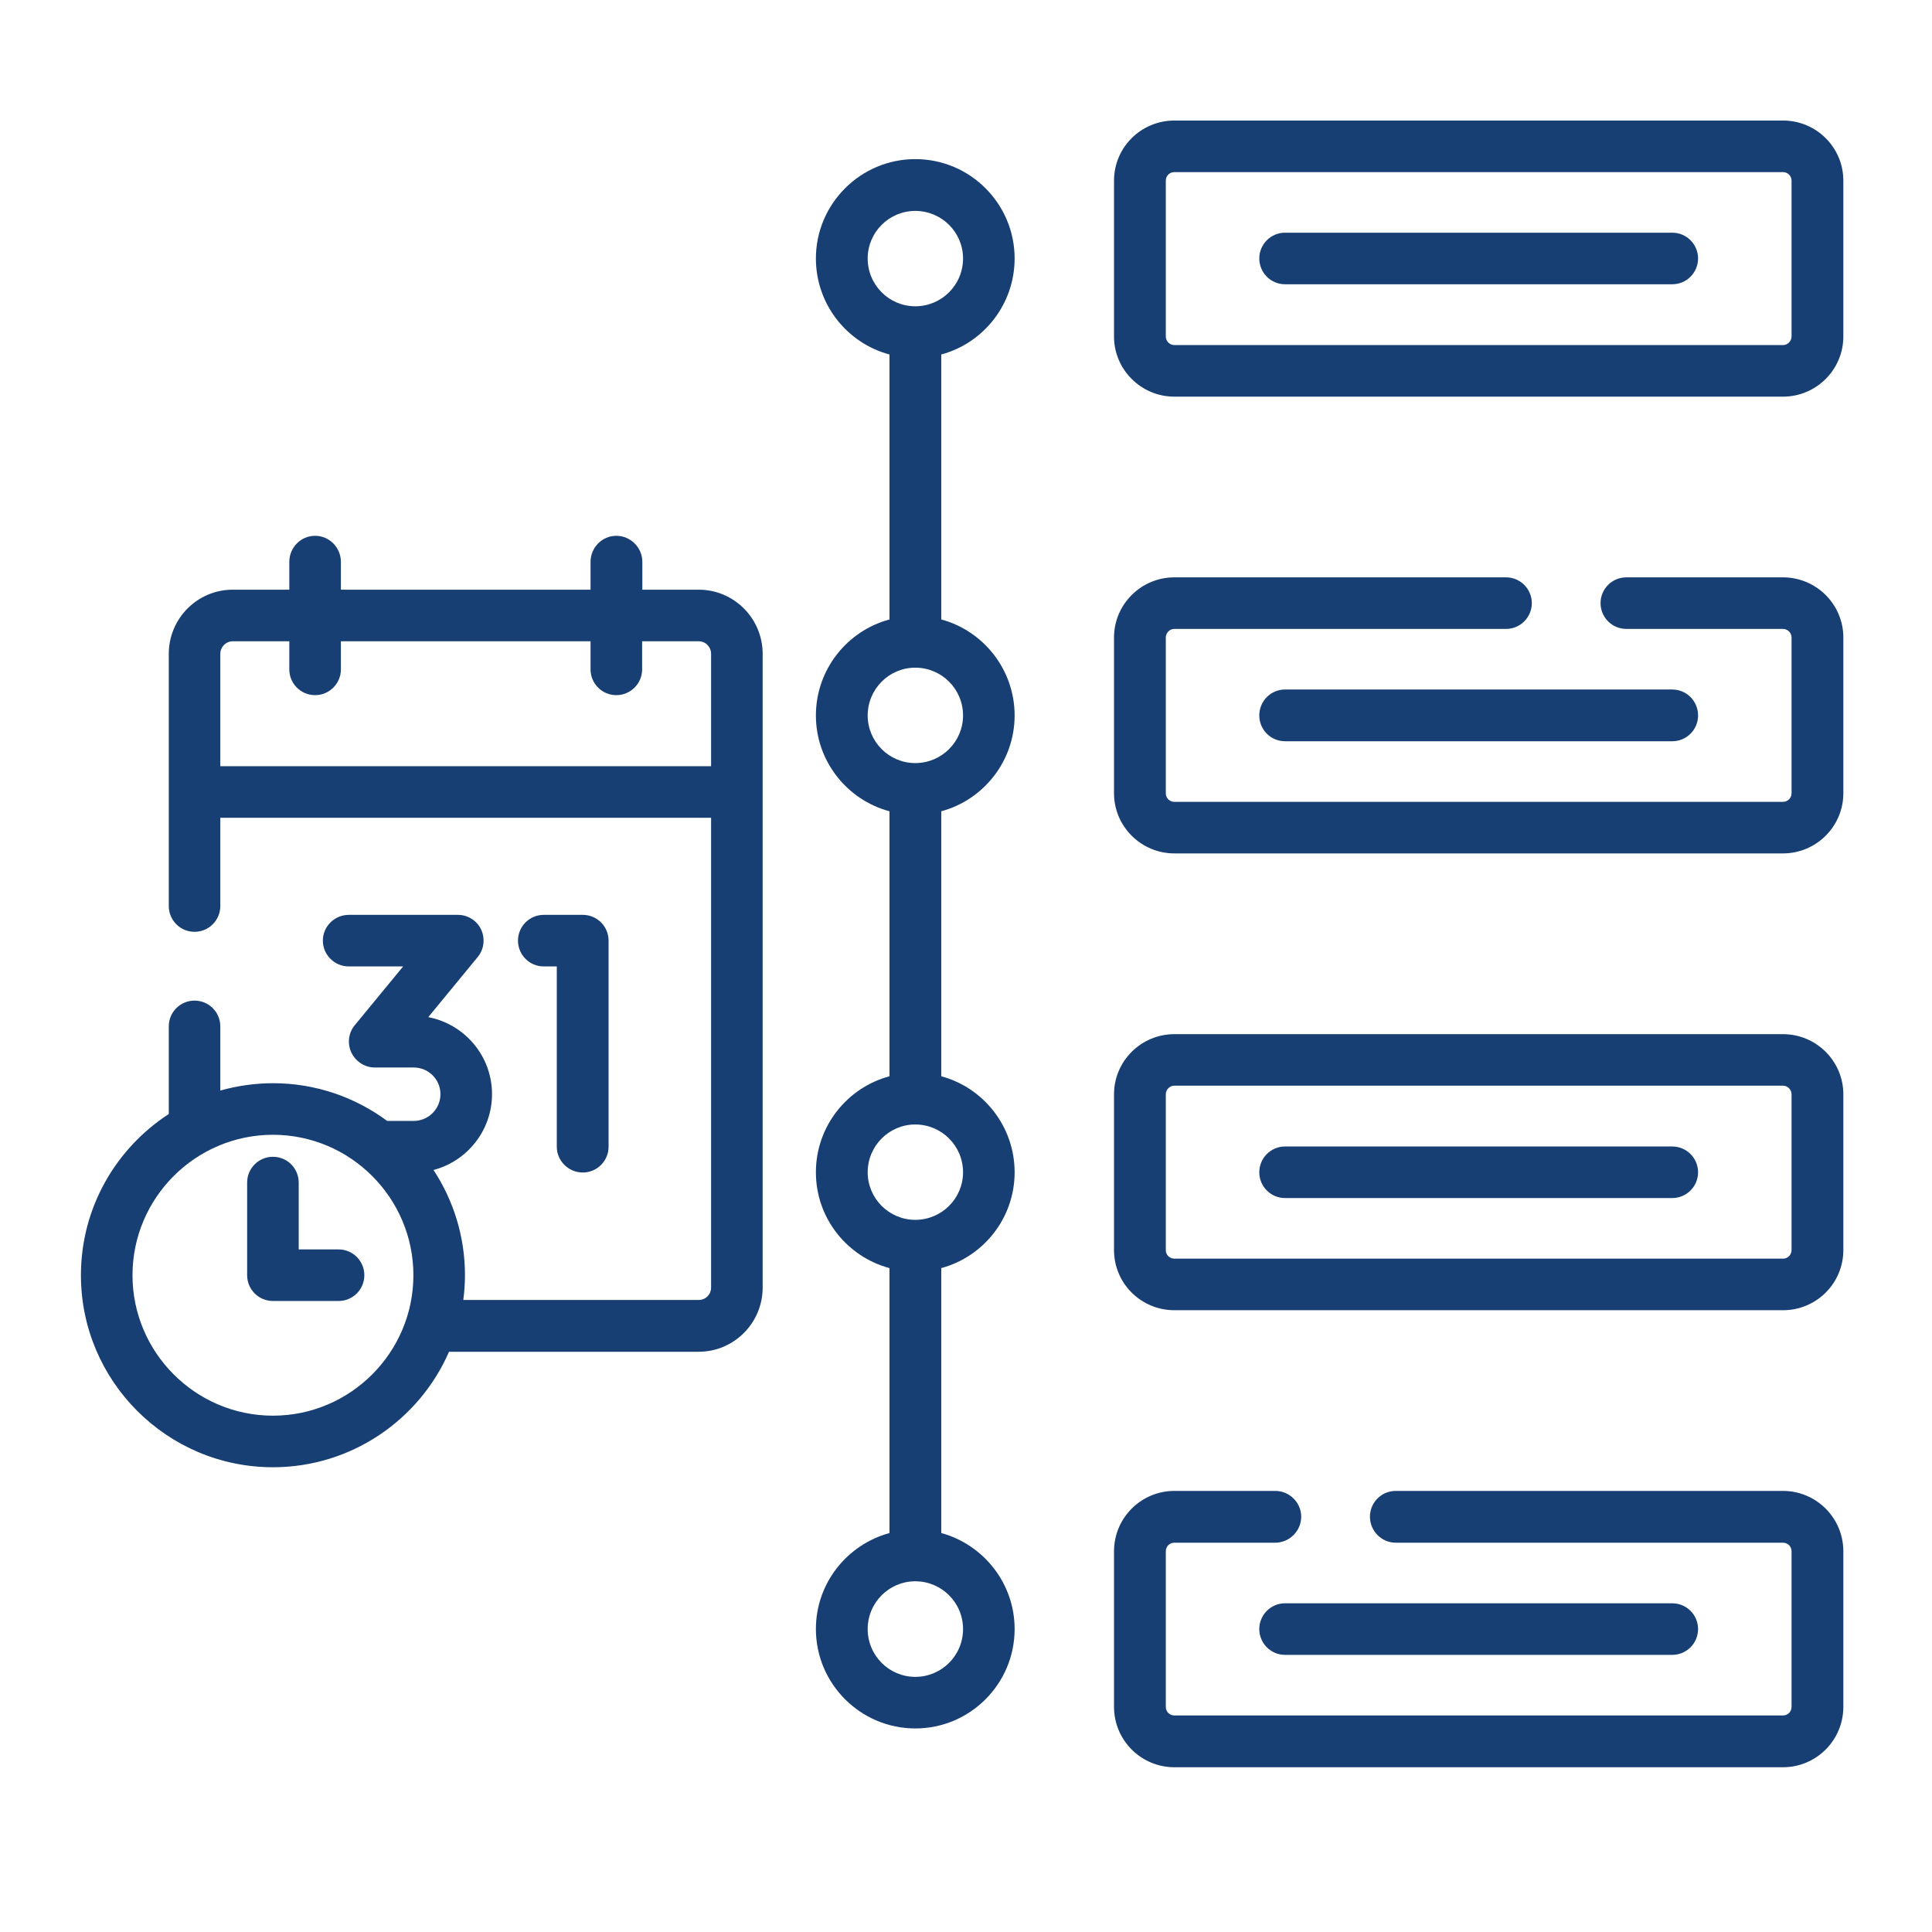
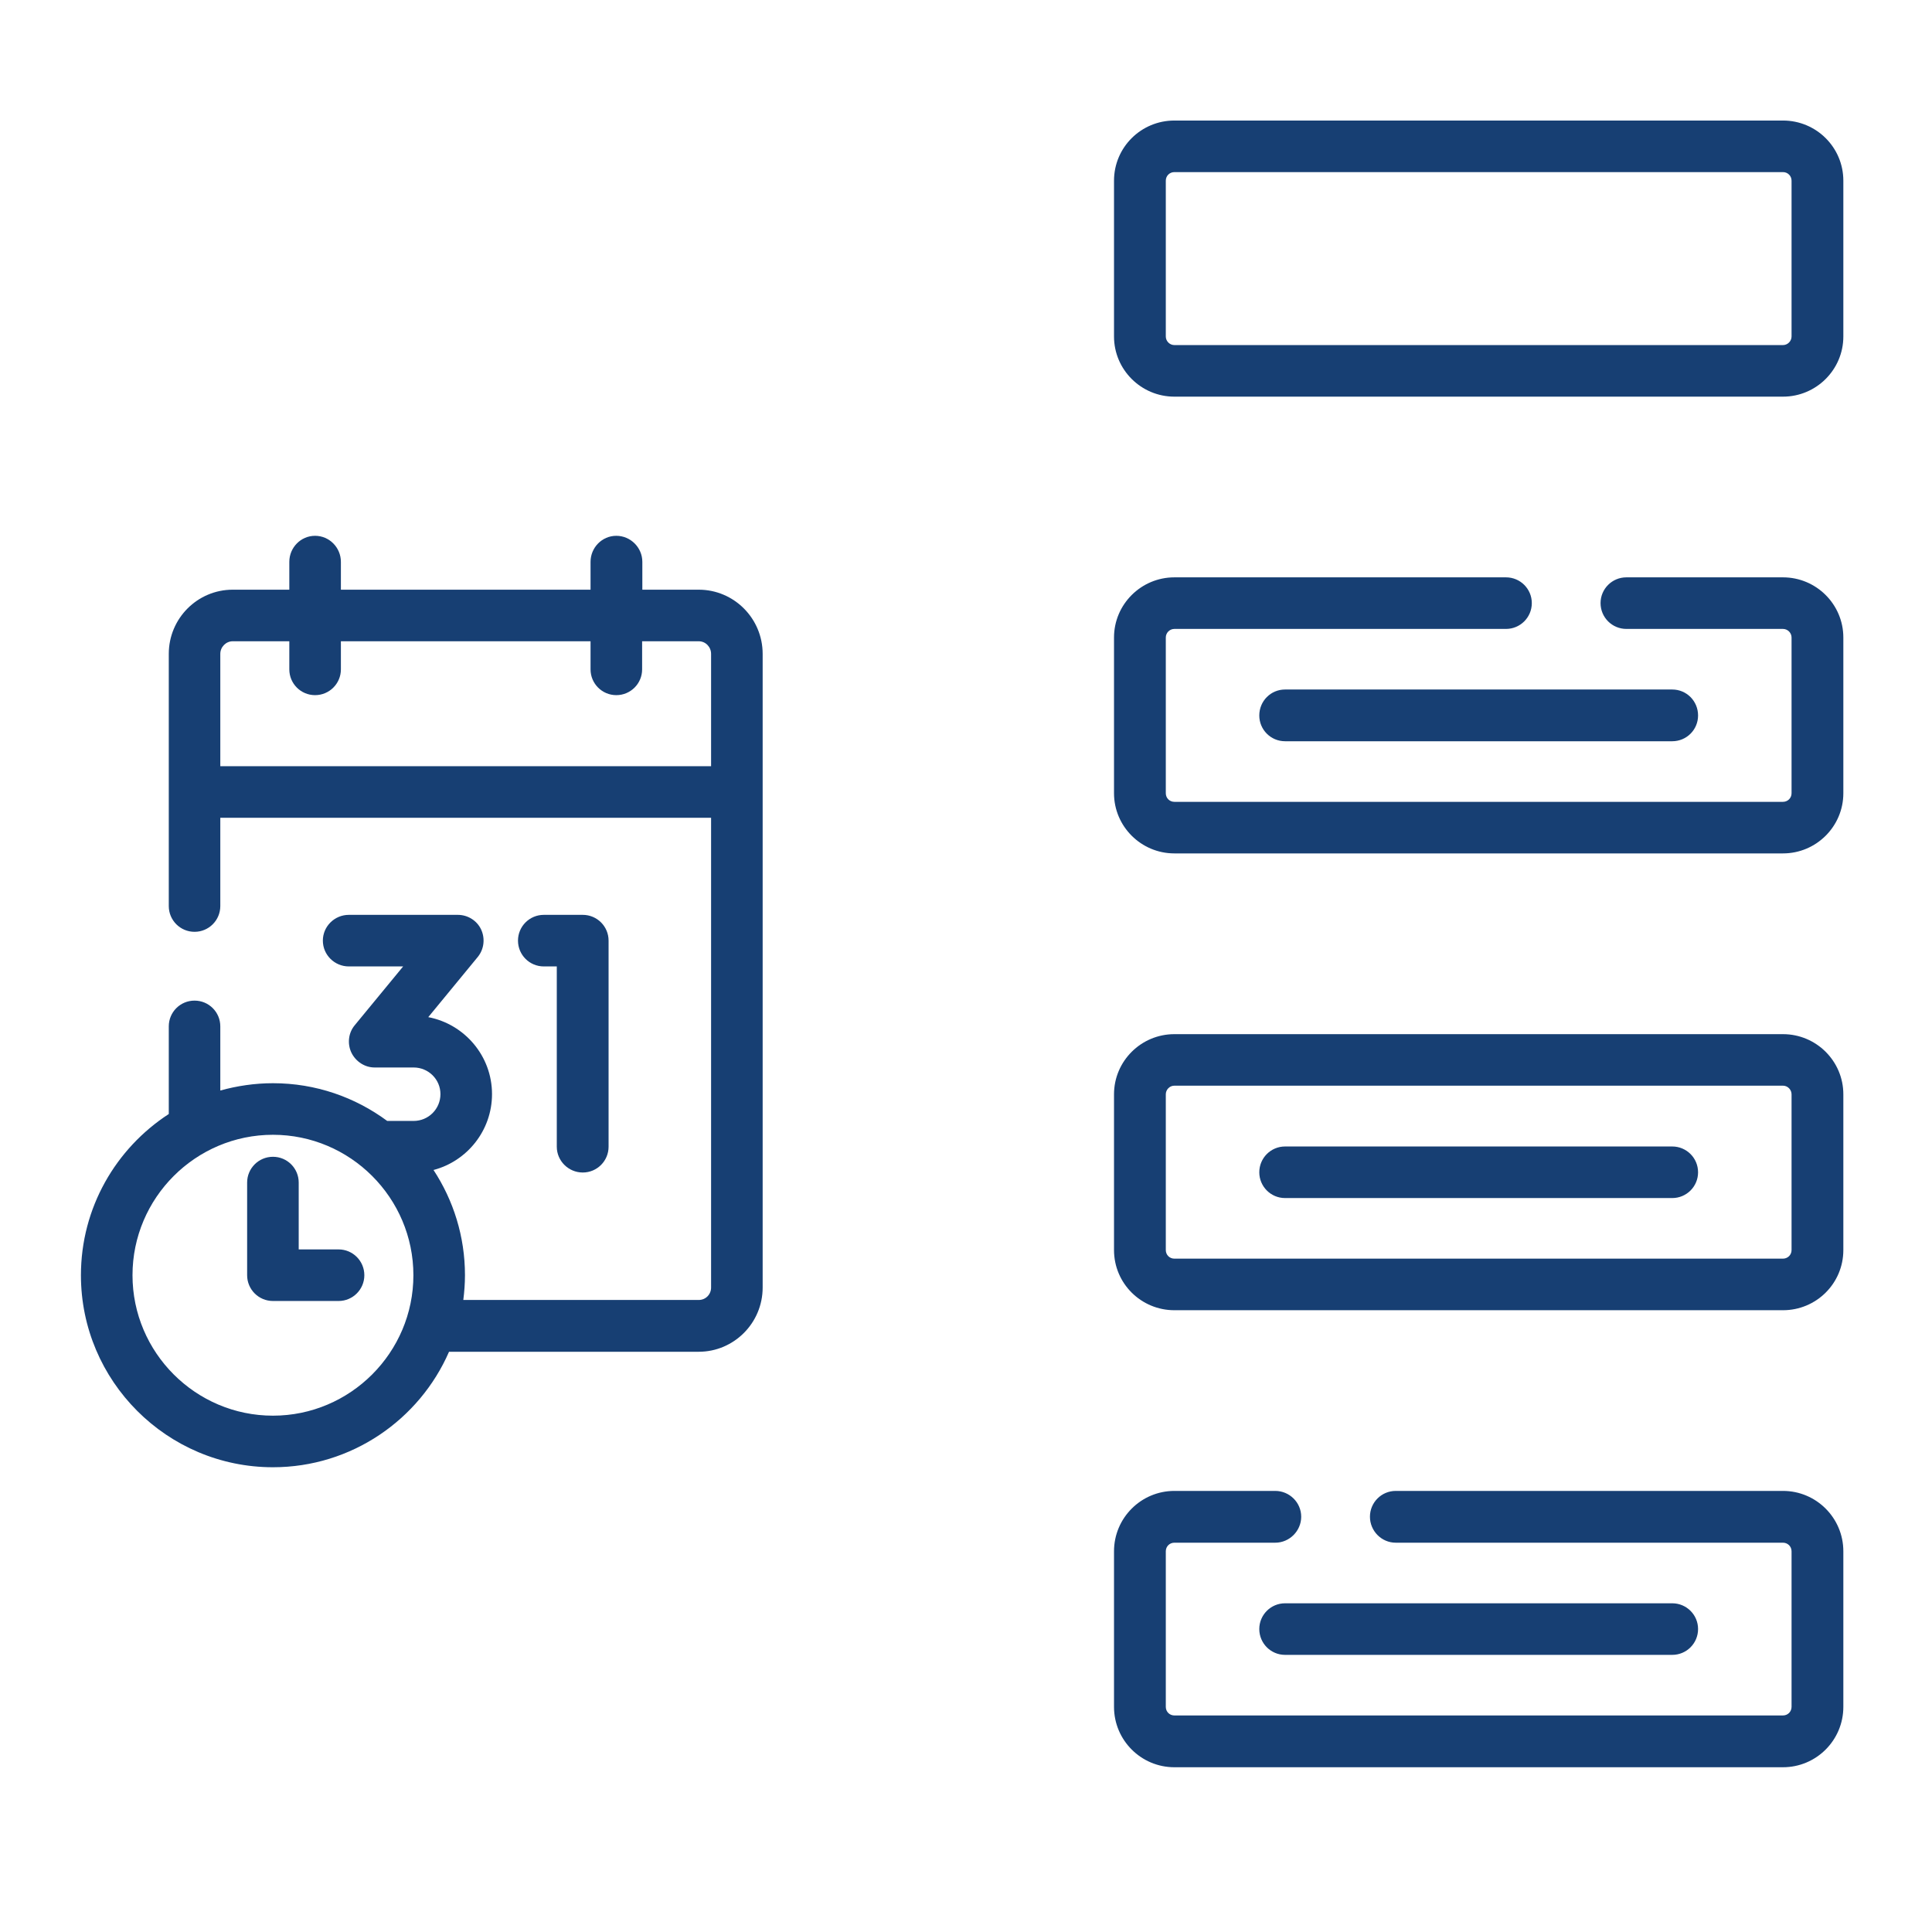
<svg xmlns="http://www.w3.org/2000/svg" width="48" zoomAndPan="magnify" viewBox="0 0 36 36" height="48" preserveAspectRatio="xMidYMid meet" version="1.0">
  <defs>
    <clipPath id="7dc96c65c9">
      <path d="M 20 2 L 34.348 2 L 34.348 8 L 20 8 Z M 20 2 " clip-rule="nonzero" />
    </clipPath>
    <clipPath id="a15153942d">
      <path d="M 20 10 L 34.348 10 L 34.348 16 L 20 16 Z M 20 10 " clip-rule="nonzero" />
    </clipPath>
    <clipPath id="8c2fdd817a">
      <path d="M 20 19 L 34.348 19 L 34.348 25 L 20 25 Z M 20 19 " clip-rule="nonzero" />
    </clipPath>
    <clipPath id="93f9f9bad3">
      <path d="M 20 27 L 34.348 27 L 34.348 33 L 20 33 Z M 20 27 " clip-rule="nonzero" />
    </clipPath>
    <clipPath id="d3ad725e7d">
      <path d="M 1.508 9 L 15 9 L 15 28 L 1.508 28 Z M 1.508 9 " clip-rule="nonzero" />
    </clipPath>
  </defs>
-   <path fill="#173f73" d="M 31.16 4.336 L 23.945 4.336 C 23.68 4.336 23.465 4.551 23.465 4.816 C 23.465 5.082 23.68 5.297 23.945 5.297 L 31.16 5.297 C 31.426 5.297 31.641 5.082 31.641 4.816 C 31.641 4.551 31.426 4.336 31.16 4.336 Z M 31.16 4.336 " fill-opacity="1" fill-rule="nonzero" />
  <path fill="#173f73" d="M 23.465 13.332 C 23.465 13.598 23.68 13.812 23.945 13.812 L 31.16 13.812 C 31.426 13.812 31.641 13.598 31.641 13.332 C 31.641 13.062 31.426 12.848 31.16 12.848 L 23.945 12.848 C 23.68 12.848 23.465 13.062 23.465 13.332 Z M 23.465 13.332 " fill-opacity="1" fill-rule="nonzero" />
  <path fill="#173f73" d="M 31.16 21.363 L 23.945 21.363 C 23.68 21.363 23.465 21.578 23.465 21.844 C 23.465 22.109 23.68 22.324 23.945 22.324 L 31.16 22.324 C 31.426 22.324 31.641 22.109 31.641 21.844 C 31.641 21.578 31.426 21.363 31.16 21.363 Z M 31.16 21.363 " fill-opacity="1" fill-rule="nonzero" />
  <g clip-path="url(#7dc96c65c9)">
    <path fill="#173f73" d="M 33.223 2.246 L 21.883 2.246 C 21.262 2.246 20.758 2.746 20.758 3.367 L 20.758 6.27 C 20.758 6.887 21.262 7.391 21.883 7.391 L 33.223 7.391 C 33.844 7.391 34.348 6.887 34.348 6.27 L 34.348 3.367 C 34.348 2.746 33.844 2.246 33.223 2.246 Z M 33.383 6.27 C 33.383 6.355 33.312 6.43 33.223 6.43 L 21.883 6.43 C 21.793 6.43 21.723 6.355 21.723 6.27 L 21.723 3.367 C 21.723 3.277 21.793 3.207 21.883 3.207 L 33.223 3.207 C 33.312 3.207 33.383 3.277 33.383 3.367 Z M 33.383 6.27 " fill-opacity="1" fill-rule="nonzero" />
  </g>
  <g clip-path="url(#a15153942d)">
    <path fill="#173f73" d="M 33.223 10.758 L 30.305 10.758 C 30.039 10.758 29.824 10.973 29.824 11.238 C 29.824 11.504 30.039 11.719 30.305 11.719 L 33.223 11.719 C 33.312 11.719 33.383 11.793 33.383 11.879 L 33.383 14.781 C 33.383 14.871 33.312 14.941 33.223 14.941 L 21.883 14.941 C 21.793 14.941 21.723 14.871 21.723 14.781 L 21.723 11.879 C 21.723 11.793 21.793 11.719 21.883 11.719 L 28.062 11.719 C 28.328 11.719 28.543 11.504 28.543 11.238 C 28.543 10.973 28.328 10.758 28.062 10.758 L 21.883 10.758 C 21.262 10.758 20.758 11.262 20.758 11.879 L 20.758 14.781 C 20.758 15.398 21.262 15.902 21.883 15.902 L 33.223 15.902 C 33.844 15.902 34.348 15.398 34.348 14.781 L 34.348 11.879 C 34.348 11.262 33.844 10.758 33.223 10.758 Z M 33.223 10.758 " fill-opacity="1" fill-rule="nonzero" />
  </g>
  <g clip-path="url(#8c2fdd817a)">
    <path fill="#173f73" d="M 33.223 19.27 L 21.883 19.27 C 21.262 19.27 20.758 19.773 20.758 20.391 L 20.758 23.293 C 20.758 23.914 21.262 24.414 21.883 24.414 L 33.223 24.414 C 33.844 24.414 34.348 23.914 34.348 23.293 L 34.348 20.391 C 34.348 19.773 33.844 19.27 33.223 19.27 Z M 33.383 23.293 C 33.383 23.383 33.312 23.453 33.223 23.453 L 21.883 23.453 C 21.793 23.453 21.723 23.383 21.723 23.293 L 21.723 20.391 C 21.723 20.305 21.793 20.23 21.883 20.23 L 33.223 20.23 C 33.312 20.23 33.383 20.305 33.383 20.391 Z M 33.383 23.293 " fill-opacity="1" fill-rule="nonzero" />
  </g>
  <g clip-path="url(#93f9f9bad3)">
    <path fill="#173f73" d="M 33.223 27.781 L 26.008 27.781 C 25.742 27.781 25.527 27.996 25.527 28.262 C 25.527 28.527 25.742 28.746 26.008 28.746 L 33.223 28.746 C 33.312 28.746 33.383 28.816 33.383 28.906 L 33.383 31.805 C 33.383 31.895 33.312 31.965 33.223 31.965 L 21.883 31.965 C 21.793 31.965 21.723 31.895 21.723 31.805 L 21.723 28.906 C 21.723 28.816 21.793 28.746 21.883 28.746 L 23.762 28.746 C 24.027 28.746 24.246 28.527 24.246 28.262 C 24.246 27.996 24.027 27.781 23.762 27.781 L 21.883 27.781 C 21.262 27.781 20.758 28.285 20.758 28.906 L 20.758 31.805 C 20.758 32.426 21.262 32.93 21.883 32.93 L 33.223 32.93 C 33.844 32.93 34.348 32.426 34.348 31.805 L 34.348 28.906 C 34.348 28.285 33.844 27.781 33.223 27.781 Z M 33.223 27.781 " fill-opacity="1" fill-rule="nonzero" />
  </g>
  <path fill="#173f73" d="M 23.465 30.355 C 23.465 30.621 23.68 30.836 23.945 30.836 L 31.16 30.836 C 31.426 30.836 31.641 30.621 31.641 30.355 C 31.641 30.09 31.426 29.875 31.16 29.875 L 23.945 29.875 C 23.68 29.875 23.465 30.09 23.465 30.355 Z M 23.465 30.355 " fill-opacity="1" fill-rule="nonzero" />
-   <path fill="#173f73" d="M 18.906 4.816 C 18.906 3.797 18.078 2.965 17.055 2.965 C 16.035 2.965 15.203 3.797 15.203 4.816 C 15.203 5.672 15.785 6.395 16.574 6.605 L 16.574 11.543 C 15.785 11.754 15.203 12.477 15.203 13.332 C 15.203 14.184 15.785 14.906 16.574 15.117 L 16.574 20.055 C 15.785 20.266 15.203 20.988 15.203 21.844 C 15.203 22.699 15.785 23.418 16.574 23.629 L 16.574 28.566 C 15.785 28.781 15.203 29.5 15.203 30.355 C 15.203 31.375 16.035 32.207 17.055 32.207 C 18.078 32.207 18.906 31.375 18.906 30.355 C 18.906 29.5 18.324 28.781 17.539 28.566 L 17.539 23.629 C 18.324 23.418 18.906 22.699 18.906 21.844 C 18.906 20.988 18.324 20.266 17.539 20.055 L 17.539 15.117 C 18.324 14.906 18.906 14.184 18.906 13.332 C 18.906 12.477 18.324 11.754 17.539 11.543 L 17.539 6.605 C 18.324 6.395 18.906 5.672 18.906 4.816 Z M 16.168 4.816 C 16.168 4.328 16.566 3.93 17.055 3.93 C 17.547 3.93 17.945 4.328 17.945 4.816 C 17.945 5.309 17.547 5.707 17.055 5.707 C 16.566 5.707 16.168 5.309 16.168 4.816 Z M 17.945 30.355 C 17.945 30.848 17.547 31.246 17.055 31.246 C 16.566 31.246 16.168 30.848 16.168 30.355 C 16.168 29.863 16.566 29.465 17.055 29.465 C 17.547 29.465 17.945 29.863 17.945 30.355 Z M 17.945 21.844 C 17.945 22.332 17.547 22.73 17.055 22.73 C 16.566 22.73 16.168 22.332 16.168 21.844 C 16.168 21.352 16.566 20.953 17.055 20.953 C 17.547 20.953 17.945 21.352 17.945 21.844 Z M 17.945 13.332 C 17.945 13.82 17.547 14.219 17.055 14.219 C 16.566 14.219 16.168 13.82 16.168 13.332 C 16.168 12.84 16.566 12.441 17.055 12.441 C 17.547 12.441 17.945 12.84 17.945 13.332 Z M 17.945 13.332 " fill-opacity="1" fill-rule="nonzero" />
  <path fill="#173f73" d="M 10.859 21.848 C 11.125 21.848 11.34 21.633 11.34 21.367 L 11.34 17.527 C 11.34 17.262 11.125 17.047 10.859 17.047 L 10.133 17.047 C 9.867 17.047 9.652 17.262 9.652 17.527 C 9.652 17.793 9.867 18.008 10.133 18.008 L 10.375 18.008 L 10.375 21.367 C 10.375 21.633 10.594 21.848 10.859 21.848 Z M 10.859 21.848 " fill-opacity="1" fill-rule="nonzero" />
  <g clip-path="url(#d3ad725e7d)">
    <path fill="#173f73" d="M 13.02 10.988 L 11.969 10.988 L 11.969 10.469 C 11.969 10.203 11.75 9.984 11.484 9.984 C 11.219 9.984 11.004 10.203 11.004 10.469 L 11.004 10.988 L 6.352 10.988 L 6.352 10.469 C 6.352 10.203 6.137 9.984 5.871 9.984 C 5.605 9.984 5.391 10.203 5.391 10.469 L 5.391 10.988 L 4.336 10.988 C 3.68 10.988 3.145 11.523 3.145 12.184 L 3.145 16.883 C 3.145 17.148 3.359 17.363 3.625 17.363 C 3.891 17.363 4.105 17.148 4.105 16.883 L 4.105 15.238 L 13.25 15.238 L 13.25 23.992 C 13.25 24.121 13.148 24.223 13.02 24.223 L 8.633 24.223 C 8.652 24.074 8.664 23.918 8.664 23.762 C 8.664 23.039 8.449 22.367 8.078 21.801 C 8.703 21.637 9.168 21.066 9.168 20.387 C 9.168 19.676 8.656 19.082 7.98 18.953 L 8.902 17.832 C 9.02 17.688 9.043 17.488 8.965 17.32 C 8.887 17.152 8.715 17.047 8.531 17.047 L 6.5 17.047 C 6.234 17.047 6.016 17.262 6.016 17.527 C 6.016 17.793 6.234 18.008 6.5 18.008 L 7.512 18.008 L 6.609 19.105 C 6.492 19.246 6.469 19.445 6.547 19.613 C 6.629 19.781 6.797 19.891 6.98 19.891 L 7.707 19.891 C 7.984 19.891 8.207 20.113 8.207 20.387 C 8.207 20.664 7.984 20.887 7.707 20.887 L 7.215 20.887 C 6.617 20.445 5.883 20.184 5.086 20.184 C 4.746 20.184 4.418 20.234 4.105 20.32 L 4.105 19.125 C 4.105 18.859 3.891 18.645 3.625 18.645 C 3.359 18.645 3.145 18.859 3.145 19.125 L 3.145 20.758 C 2.16 21.398 1.508 22.504 1.508 23.762 C 1.508 25.734 3.113 27.34 5.086 27.34 C 6.551 27.34 7.816 26.453 8.367 25.188 L 13.02 25.188 C 13.676 25.188 14.211 24.652 14.211 23.992 L 14.211 12.184 C 14.211 11.523 13.676 10.988 13.02 10.988 Z M 5.086 26.379 C 3.645 26.379 2.469 25.203 2.469 23.762 C 2.469 22.32 3.645 21.145 5.086 21.145 C 6.527 21.145 7.703 22.32 7.703 23.762 C 7.703 25.203 6.527 26.379 5.086 26.379 Z M 13.25 14.277 L 4.105 14.277 L 4.105 12.184 C 4.105 12.055 4.211 11.949 4.336 11.949 L 5.391 11.949 L 5.391 12.473 C 5.391 12.738 5.605 12.953 5.871 12.953 C 6.137 12.953 6.352 12.738 6.352 12.473 L 6.352 11.949 L 11.004 11.949 L 11.004 12.473 C 11.004 12.738 11.219 12.953 11.484 12.953 C 11.75 12.953 11.965 12.738 11.965 12.473 L 11.965 11.949 L 13.02 11.949 C 13.148 11.949 13.25 12.055 13.25 12.184 Z M 13.25 14.277 " fill-opacity="1" fill-rule="nonzero" />
  </g>
  <path fill="#173f73" d="M 6.309 23.281 L 5.566 23.281 L 5.566 22.035 C 5.566 21.77 5.352 21.555 5.086 21.555 C 4.82 21.555 4.605 21.77 4.605 22.035 L 4.605 23.762 C 4.605 24.027 4.82 24.242 5.086 24.242 L 6.309 24.242 C 6.574 24.242 6.789 24.027 6.789 23.762 C 6.789 23.496 6.574 23.281 6.309 23.281 Z M 6.309 23.281 " fill-opacity="1" fill-rule="nonzero" />
</svg>